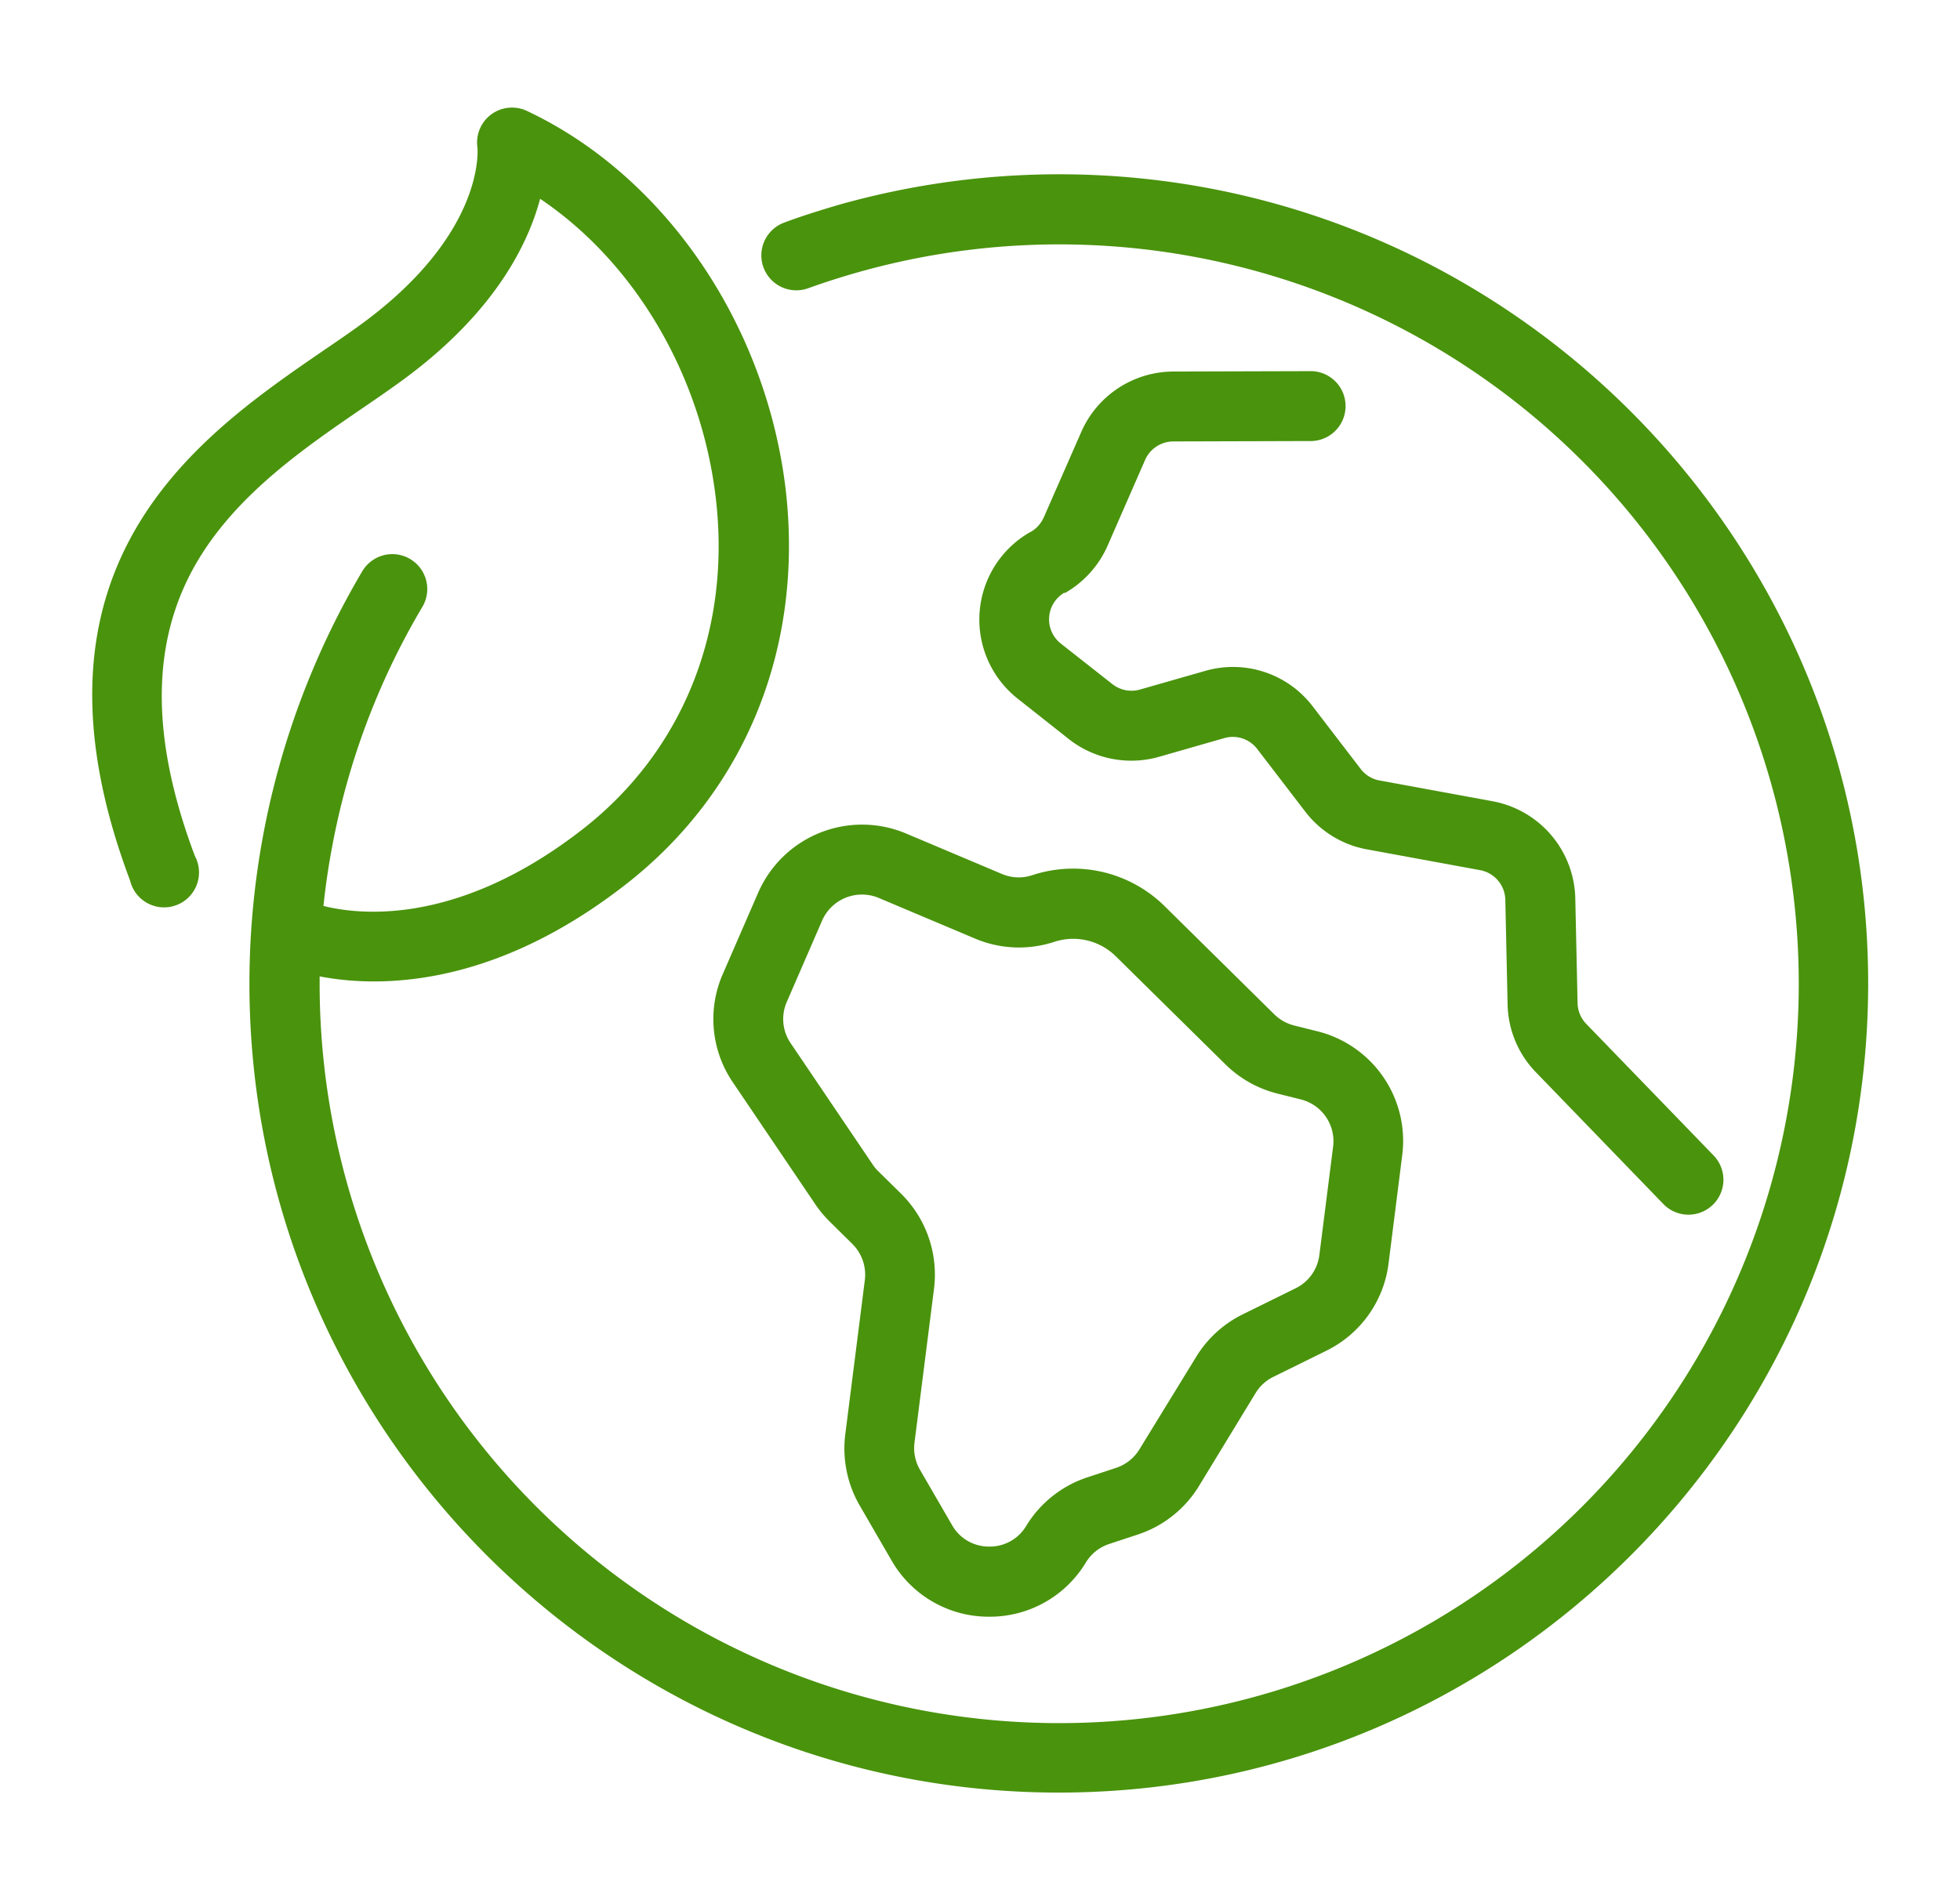
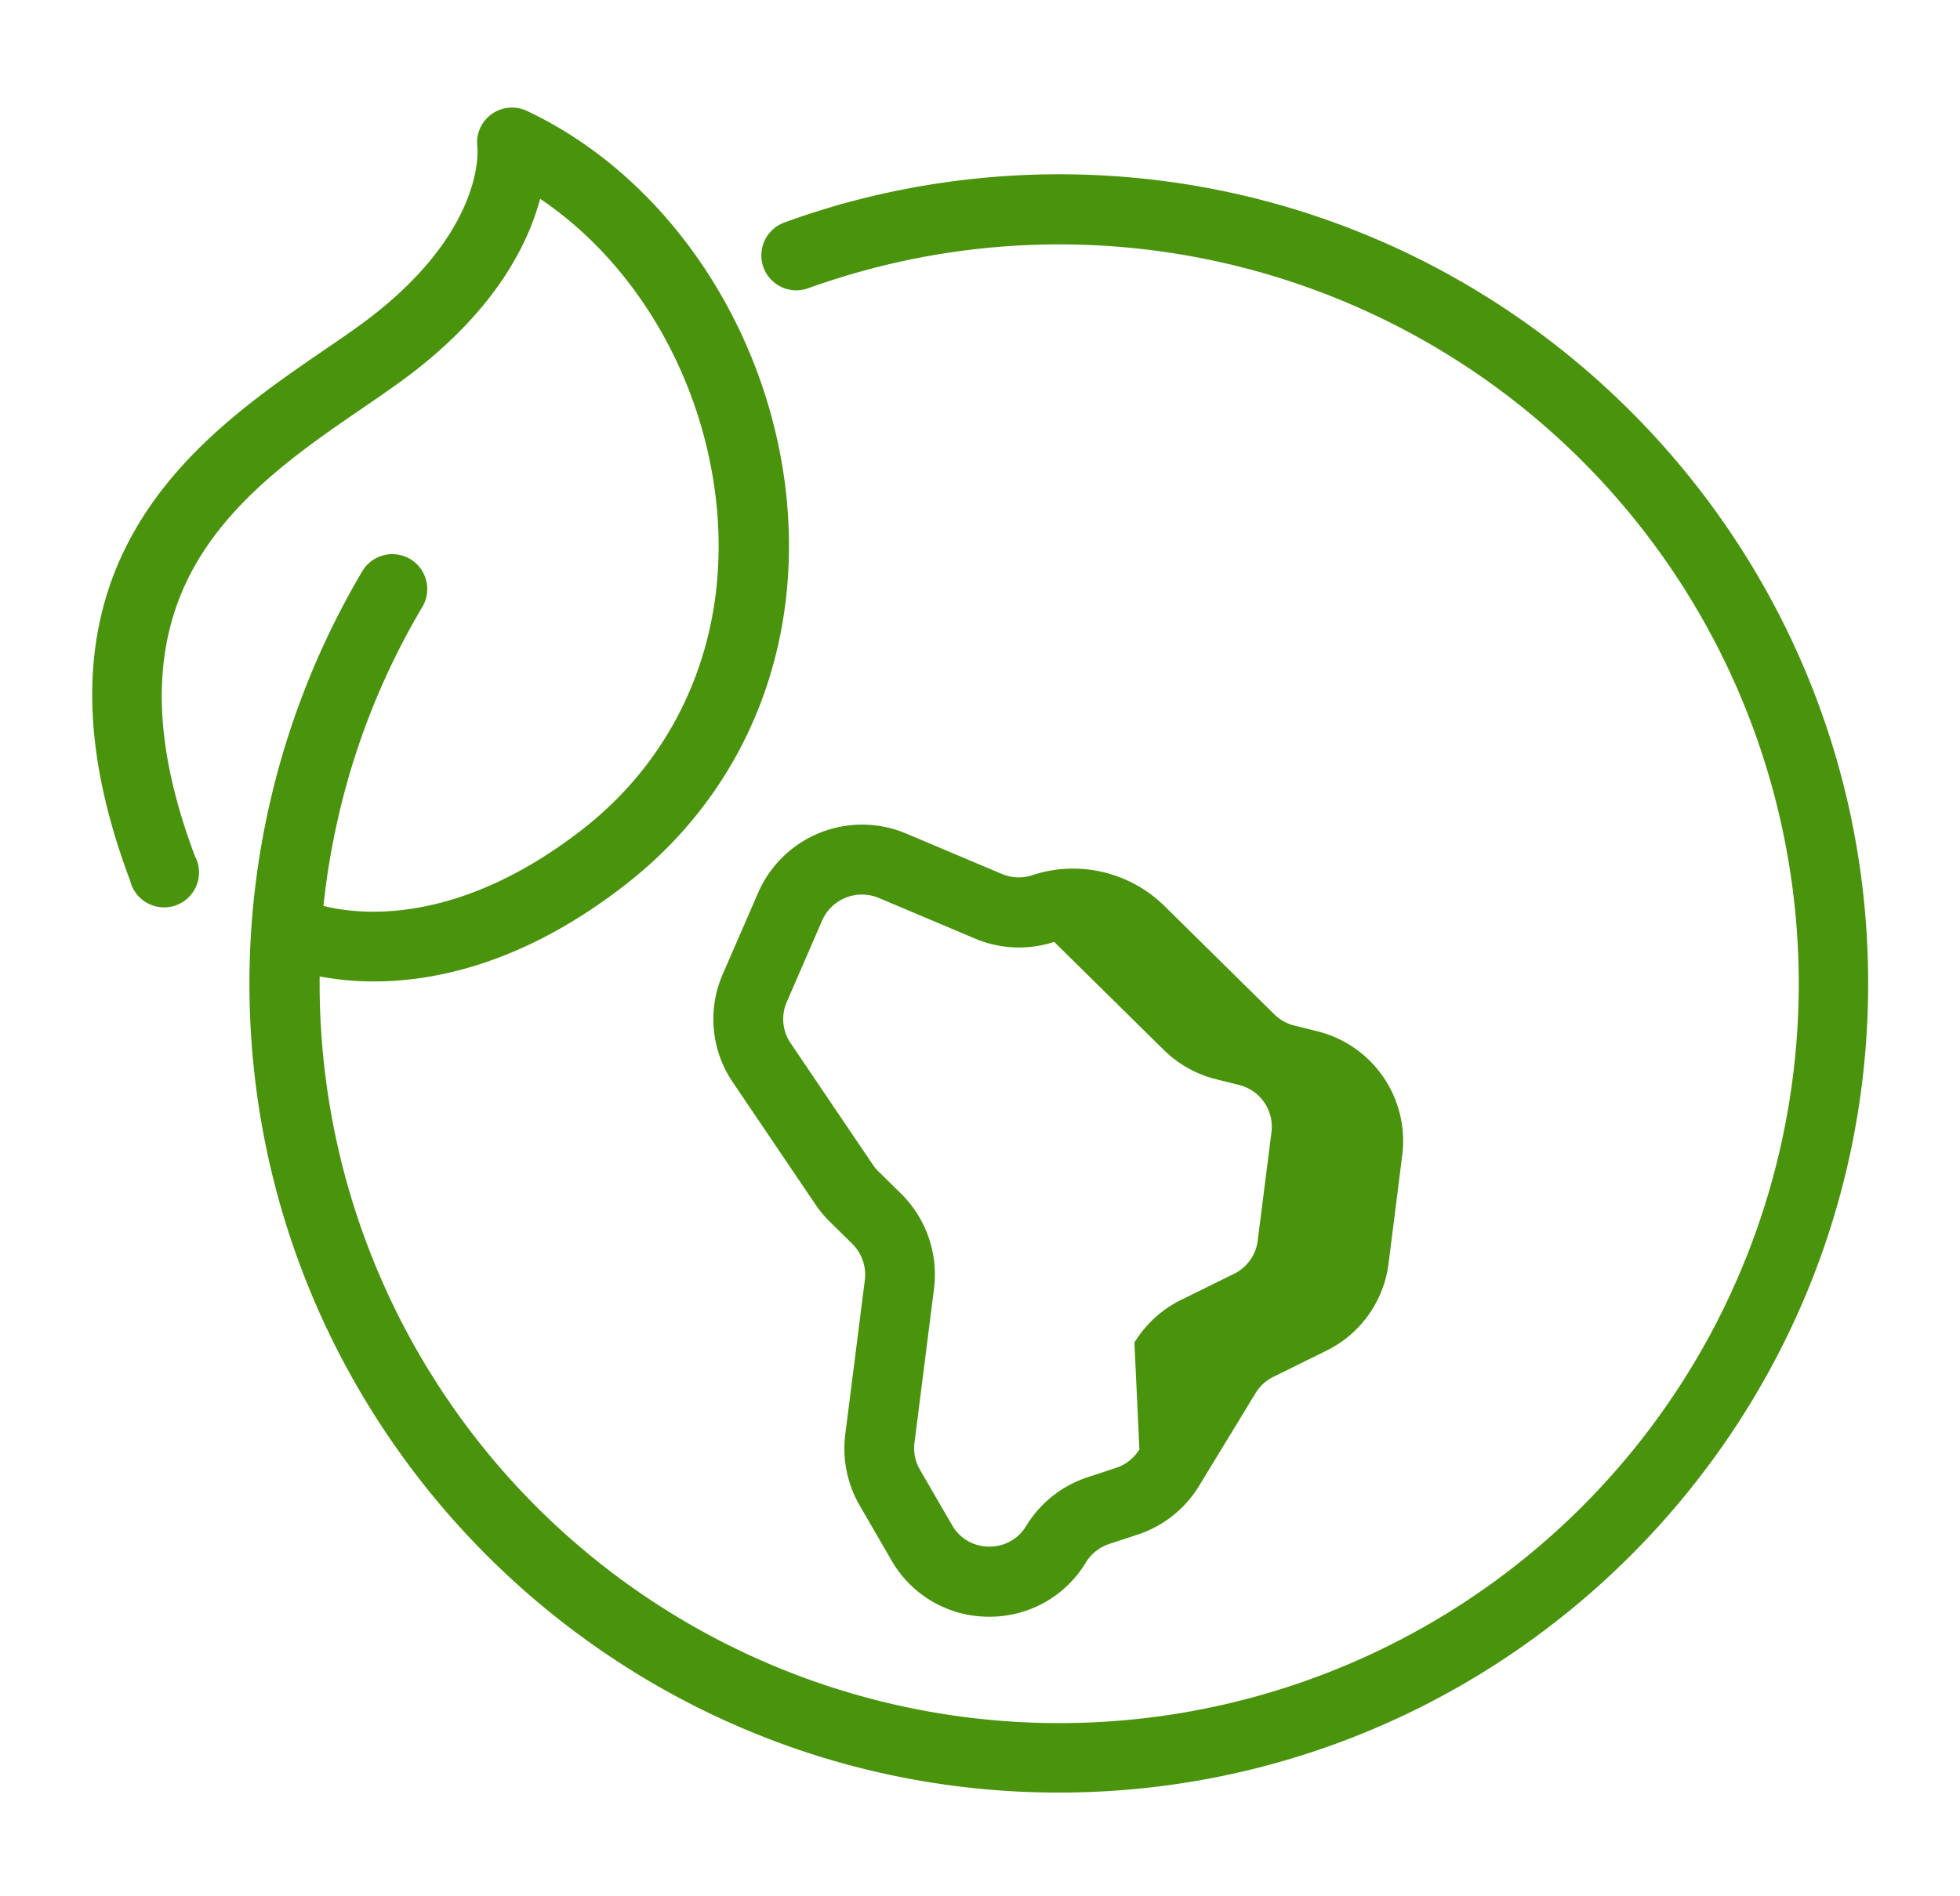
<svg xmlns="http://www.w3.org/2000/svg" id="_Layer_" data-name="&lt;Layer&gt;" viewBox="0 0 343.39 332.31">
  <defs>
    <style>.cls-1{fill:#4a930d;}</style>
  </defs>
-   <path class="cls-1" d="M132.84,156.42l-6.2,14.26a19.69,19.69,0,0,0,1.76,19l14.48,21.42a19.94,19.94,0,0,0,2.51,3l3.94,3.89a7.6,7.6,0,0,1,2.19,6.33l-3.43,27.06a19.94,19.94,0,0,0,2.51,12.42l5.59,9.65a19.62,19.62,0,0,0,16.92,9.87h.23a19.63,19.63,0,0,0,16.9-9.5,7.55,7.55,0,0,1,4.1-3.25l5-1.65a19.8,19.8,0,0,0,10.73-8.52l9.9-16.26a7.56,7.56,0,0,1,3.11-2.85l9.29-4.58a19.75,19.75,0,0,0,10.9-15.27l2.4-19a19.8,19.8,0,0,0-14.9-21.72l-4-1a7.56,7.56,0,0,1-3.5-1.95l-19.21-18.95a22.82,22.82,0,0,0-23.23-5.44,7.53,7.53,0,0,1-5.29-.22l-16.86-7.12A19.86,19.86,0,0,0,132.84,156.42Zm51.85,8.64a10.62,10.62,0,0,1,10.8,2.53l19.21,18.94a19.83,19.83,0,0,0,9.17,5.13l4,1a7.55,7.55,0,0,1,5.69,8.28l-2.41,19a7.52,7.52,0,0,1-4.15,5.82l-9.29,4.58a19.8,19.8,0,0,0-8.16,7.47L199.62,254a7.58,7.58,0,0,1-4.1,3.24l-5,1.65a19.8,19.8,0,0,0-10.73,8.52h0a7.41,7.41,0,0,1-6.45,3.62h-.08a7.4,7.4,0,0,1-6.46-3.76l-5.59-9.65a7.55,7.55,0,0,1-1-4.74l3.43-27.06a19.93,19.93,0,0,0-5.74-16.6L154,205.38a7.51,7.51,0,0,1-1-1.15l-14.48-21.42a7.49,7.49,0,0,1-.67-7.24l6.19-14.26a7.6,7.6,0,0,1,7-4.54,7.51,7.51,0,0,1,2.92.59l16.86,7.12A19.79,19.79,0,0,0,184.69,165.06Z" />
+   <path class="cls-1" d="M132.84,156.42l-6.2,14.26a19.69,19.69,0,0,0,1.76,19l14.48,21.42a19.94,19.94,0,0,0,2.51,3l3.94,3.89a7.6,7.6,0,0,1,2.19,6.33l-3.43,27.06a19.94,19.94,0,0,0,2.51,12.42l5.59,9.65a19.62,19.62,0,0,0,16.92,9.87h.23a19.63,19.63,0,0,0,16.9-9.5,7.55,7.55,0,0,1,4.1-3.25l5-1.65a19.8,19.8,0,0,0,10.73-8.52l9.9-16.26a7.56,7.56,0,0,1,3.11-2.85l9.29-4.58a19.75,19.75,0,0,0,10.9-15.27l2.4-19a19.8,19.8,0,0,0-14.9-21.72l-4-1a7.56,7.56,0,0,1-3.5-1.95l-19.21-18.95a22.82,22.82,0,0,0-23.23-5.44,7.53,7.53,0,0,1-5.29-.22l-16.86-7.12A19.86,19.86,0,0,0,132.84,156.42Zm51.85,8.64l19.21,18.94a19.83,19.83,0,0,0,9.17,5.13l4,1a7.55,7.55,0,0,1,5.69,8.28l-2.41,19a7.52,7.52,0,0,1-4.15,5.82l-9.29,4.58a19.8,19.8,0,0,0-8.16,7.47L199.62,254a7.58,7.58,0,0,1-4.1,3.24l-5,1.65a19.8,19.8,0,0,0-10.73,8.52h0a7.41,7.41,0,0,1-6.45,3.62h-.08a7.4,7.4,0,0,1-6.46-3.76l-5.59-9.65a7.55,7.55,0,0,1-1-4.74l3.43-27.06a19.93,19.93,0,0,0-5.74-16.6L154,205.38a7.51,7.51,0,0,1-1-1.15l-14.48-21.42a7.49,7.49,0,0,1-.67-7.24l6.19-14.26a7.6,7.6,0,0,1,7-4.54,7.51,7.51,0,0,1,2.92.59l16.86,7.12A19.79,19.79,0,0,0,184.69,165.06Z" />
  <path class="cls-1" d="M185.5,30.54A142.19,142.19,0,0,0,146.58,36c-3.33,1-6.32,1.93-9.16,3a6.12,6.12,0,0,0,4.18,11.51c2.58-.93,5.32-1.82,8.35-2.69A129.57,129.57,0,1,1,56,172.34c0-.41,0-.82,0-1.23a50.79,50.79,0,0,0,9.52.88c11,0,26.61-3.32,44.19-17.06,20.83-16.27,31-41.28,28-68.61-3.27-29.19-21.09-55.44-45.39-66.88a6.12,6.12,0,0,0-8.67,6.43c0,.15,1.56,15.36-21.28,31.61-1.76,1.26-3.63,2.54-5.57,3.86-21.85,15-54.87,37.54-34,93A6.12,6.12,0,1,0,34.14,150c-7.8-20.74-7.73-37.5.21-51.24,6.95-12,18.81-20.15,29.28-27.31,2-1.37,3.93-2.69,5.75-4,16.81-11.95,23-24.19,25.25-32.61C111.22,46,123,65.84,125.45,87.68c2.58,23-5.92,44-23.32,57.6-21.8,17-39.07,15.09-45.46,13.48.36-3.45.86-6.88,1.5-10.26A128.36,128.36,0,0,1,74,106.35a6.12,6.12,0,1,0-10.53-6.24A142.06,142.06,0,0,0,43.7,172.34c0,78.19,63.61,141.8,141.8,141.8s141.8-63.61,141.8-141.8S263.69,30.54,185.5,30.54Z" />
-   <path class="cls-1" d="M186.55,103.94l0,0a17.79,17.79,0,0,0,7.49-8.29l6.58-15.05a5.42,5.42,0,0,1,4.93-3.24l24.31-.07a6.13,6.13,0,0,0,0-12.25h0l-24.3.07a17.67,17.67,0,0,0-16.12,10.58l-6.58,15a5.58,5.58,0,0,1-2.26,2.52l-.05,0a17.65,17.65,0,0,0-2.26,29.22l8.95,7.08a17.72,17.72,0,0,0,15.81,3.12l11.44-3.28a5.38,5.38,0,0,1,5.77,1.9l8.43,11a17.61,17.61,0,0,0,10.81,6.6l19.81,3.64a5.4,5.4,0,0,1,4.42,5.19l.4,18.38a17.58,17.58,0,0,0,5,11.89L291.42,211a6.12,6.12,0,1,0,8.8-8.51l-22.31-23.06a5.38,5.38,0,0,1-1.52-3.64l-.4-18.37a17.71,17.71,0,0,0-14.46-17l-19.81-3.64a5.37,5.37,0,0,1-3.31-2l-8.43-11a17.56,17.56,0,0,0-18.86-6.2l-11.44,3.27a5.41,5.41,0,0,1-4.84-1l-9-7.08a5.41,5.41,0,0,1,.66-8.92Z" />
</svg>